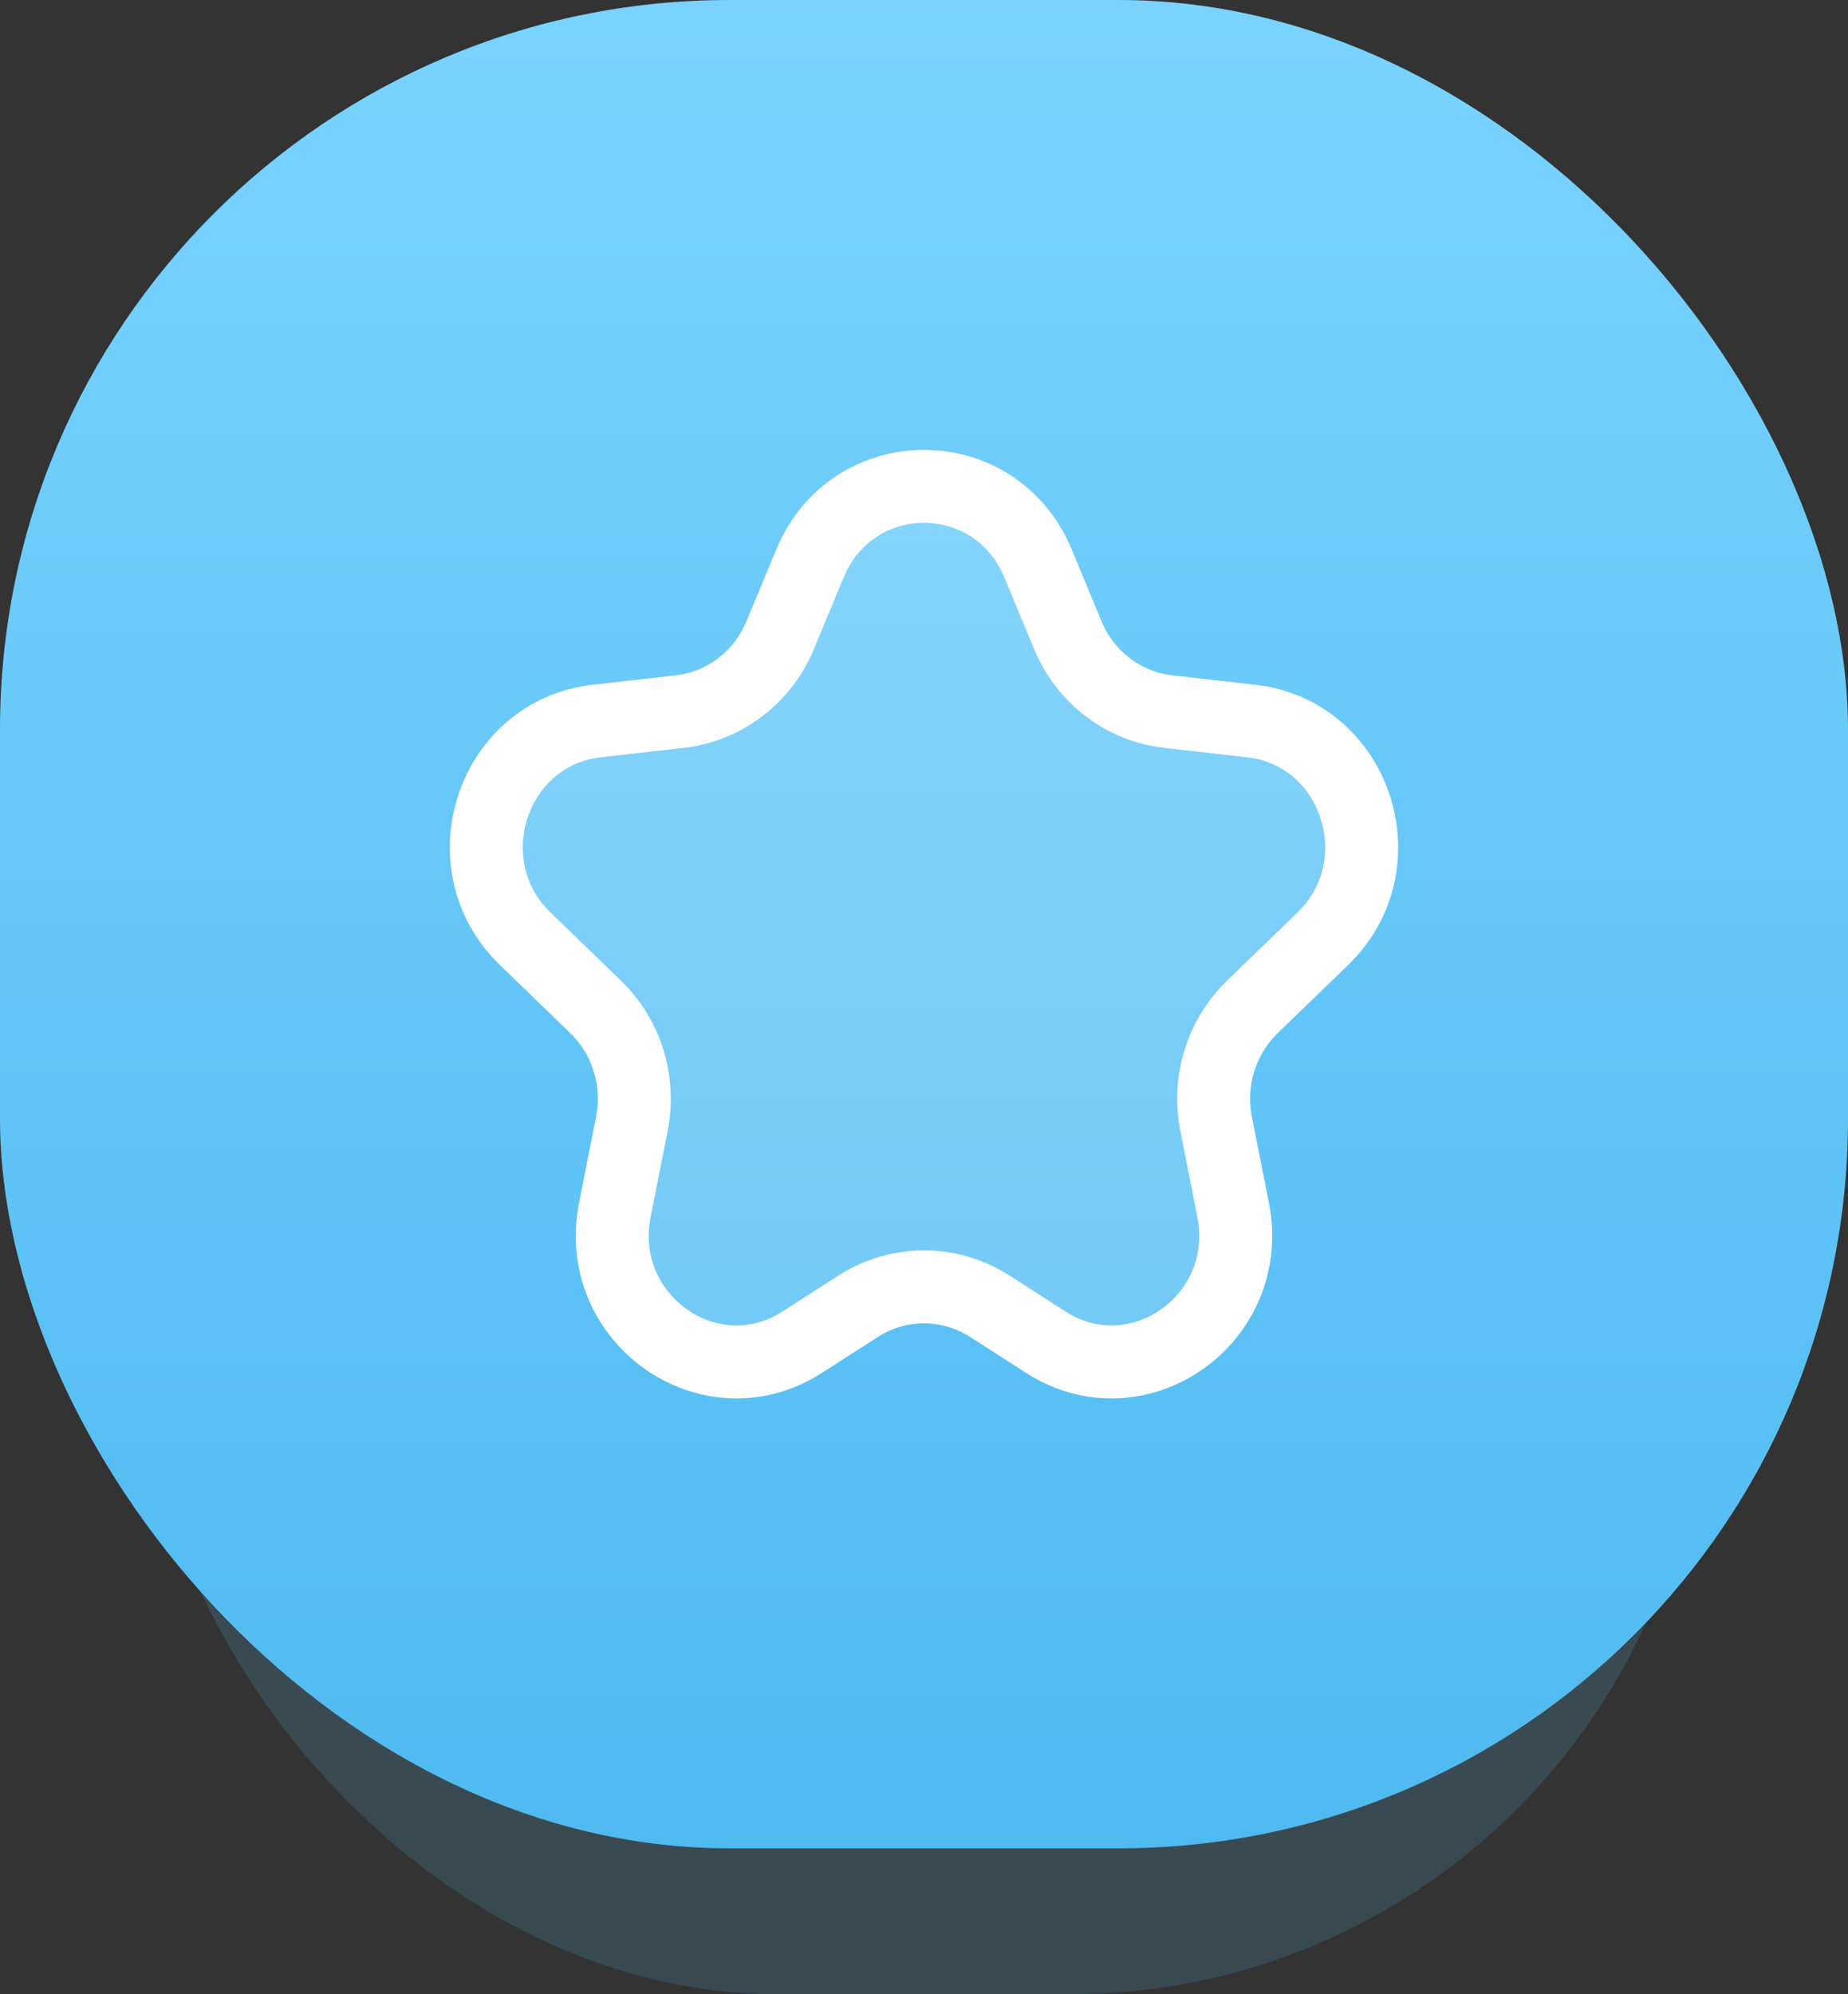
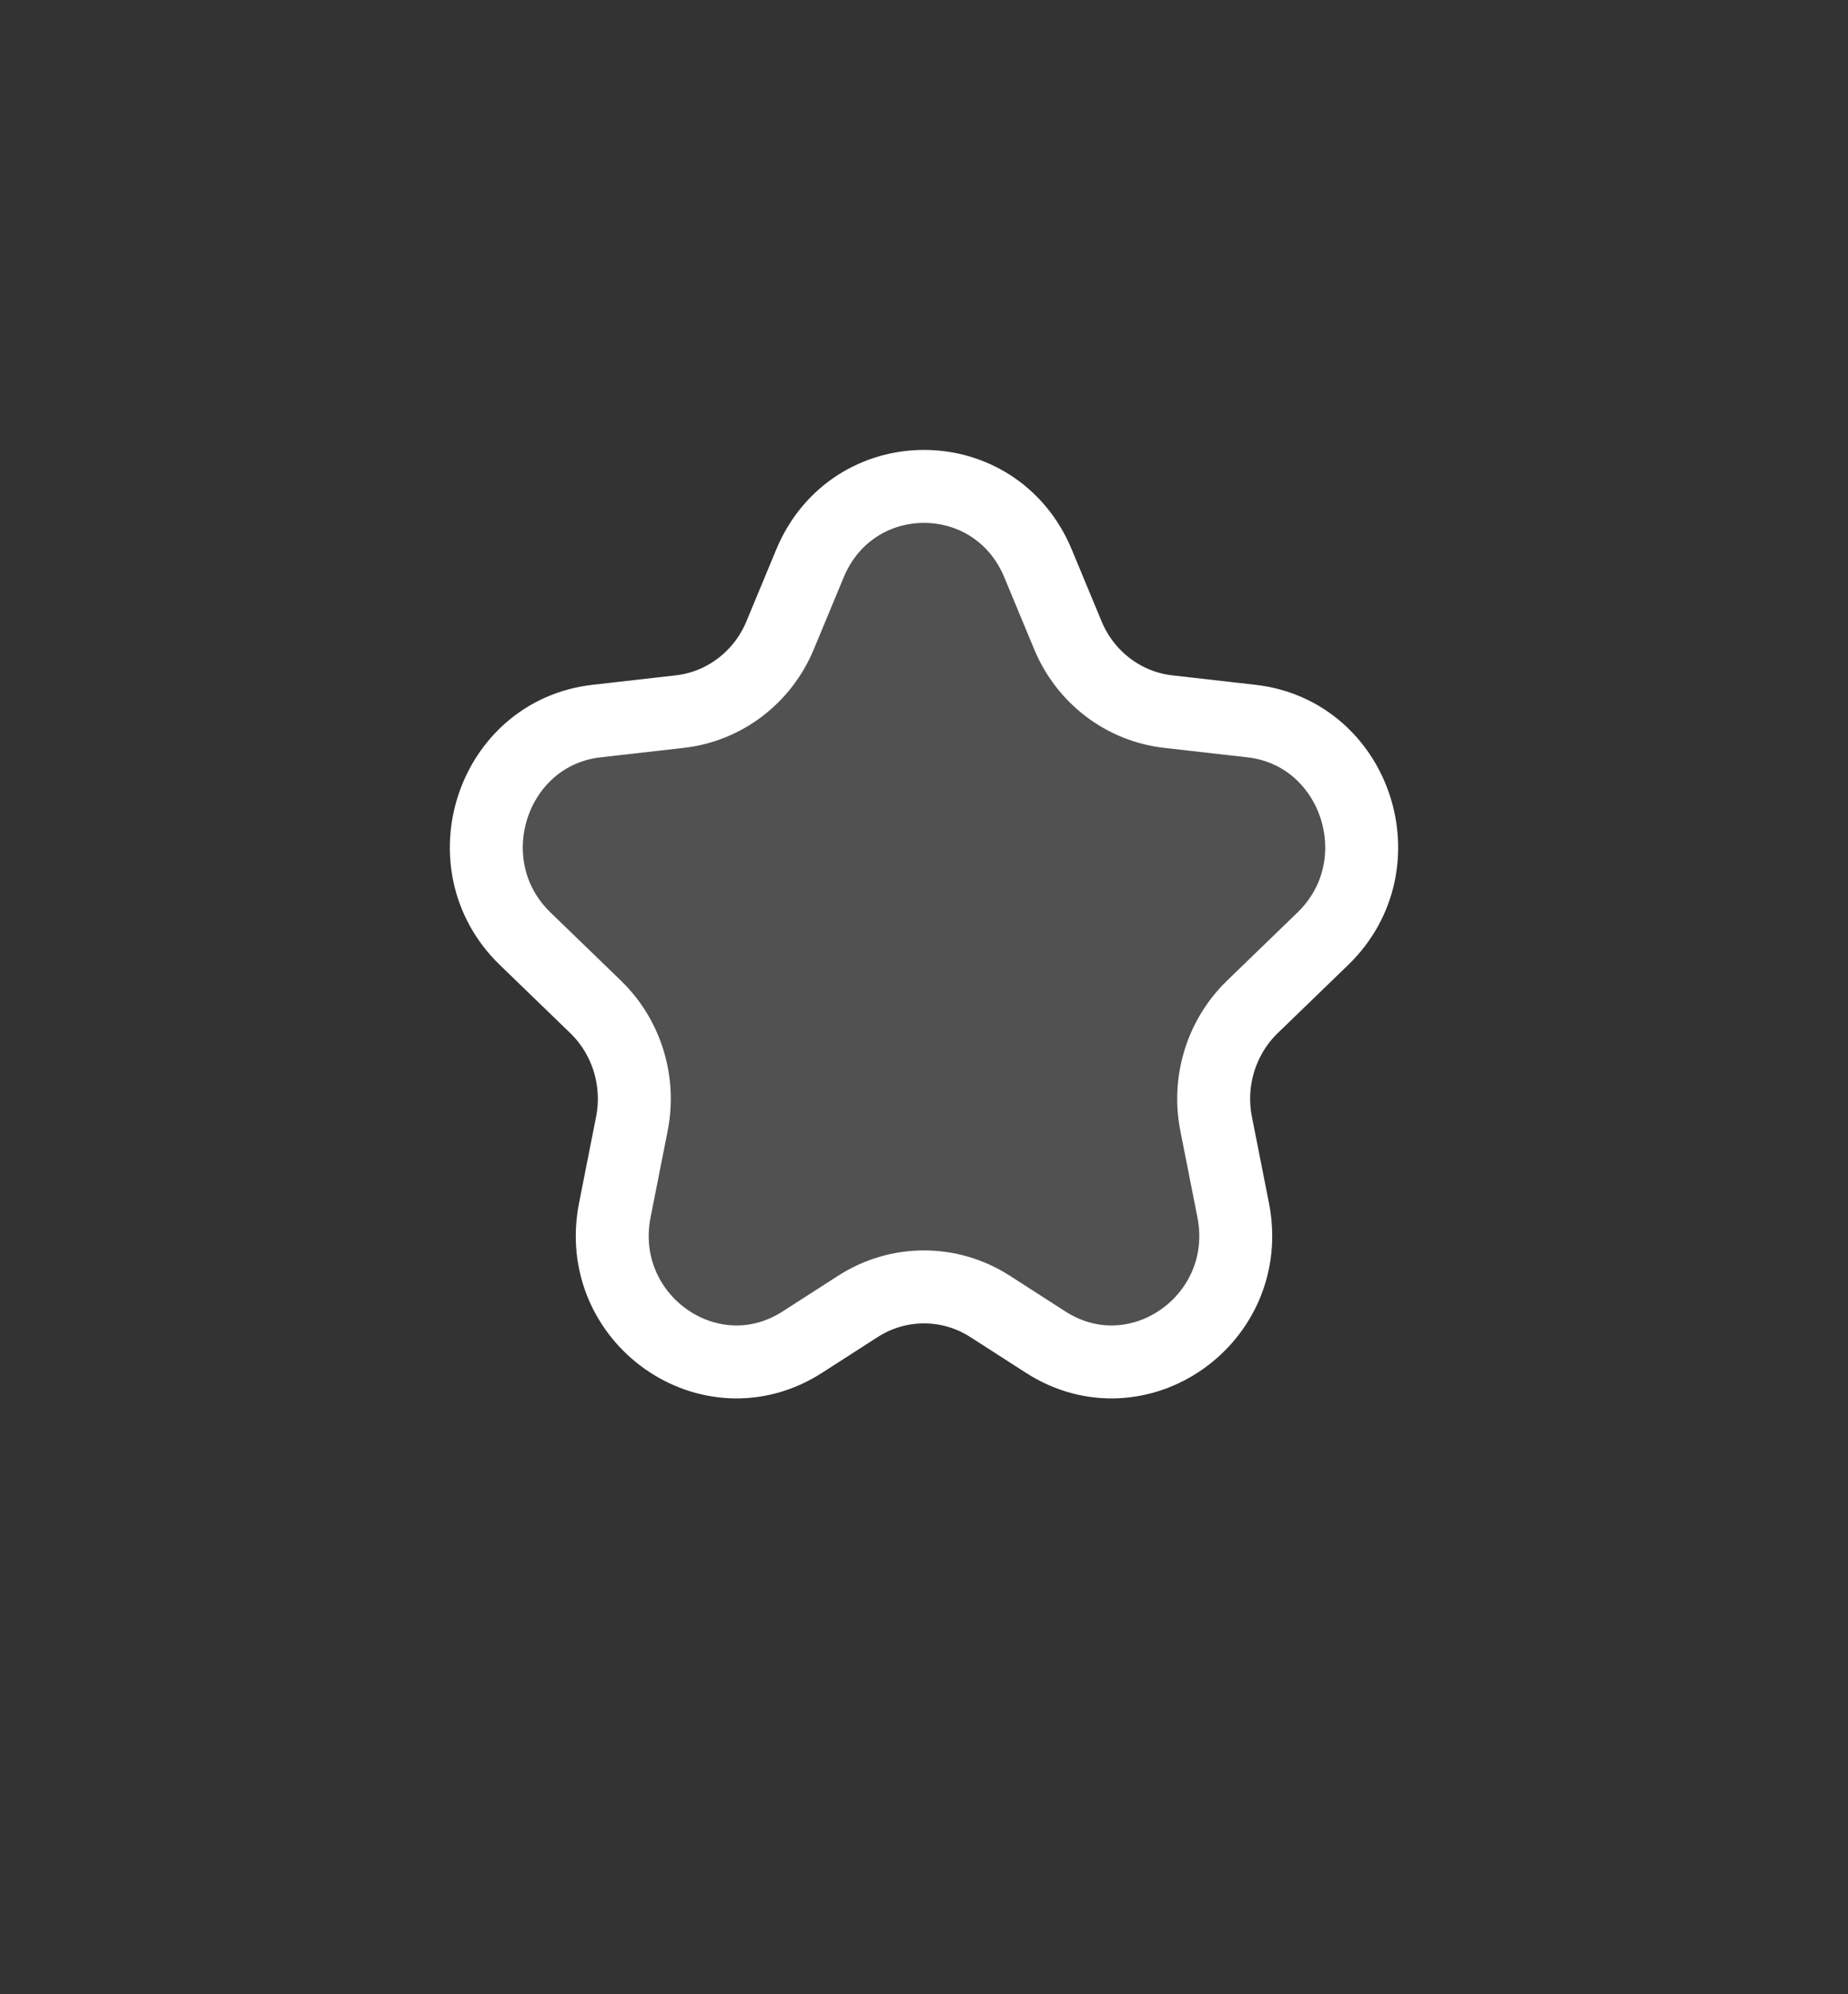
<svg xmlns="http://www.w3.org/2000/svg" width="38" height="41" viewBox="0 0 38 41" fill="none">
  <rect x="0" y="0" width="38" height="41" fill="#333333" stroke="none" />
-   <rect x="3" y="9" width="32" height="32" rx="13" fill="url(#paint0_linear_432_1317)" fill-opacity="0.16" />
-   <rect width="38" height="38" rx="15" fill="url(#paint1_linear_432_1317)" />
  <path d="M16.654 11.586C17.532 9.471 20.468 9.471 21.346 11.586L21.958 13.06C22.317 13.926 23.107 14.527 24.023 14.63L25.73 14.824C27.885 15.068 28.776 17.776 27.201 19.299L25.752 20.701C25.115 21.318 24.833 22.226 25.007 23.105L25.357 24.876C25.8 27.118 23.398 28.811 21.502 27.593L20.357 26.857C19.528 26.324 18.472 26.324 17.643 26.857L16.498 27.593C14.602 28.811 12.2 27.118 12.643 24.876L12.993 23.105C13.167 22.226 12.885 21.318 12.248 20.701L10.799 19.299C9.224 17.776 10.115 15.068 12.27 14.824L13.977 14.63C14.893 14.527 15.683 13.926 16.042 13.06L16.654 11.586Z" fill="white" fill-opacity="0.15" stroke="white" stroke-width="1.5" stroke-linecap="round" stroke-linejoin="round" />
  <defs>
    <linearGradient id="paint0_linear_432_1317" x1="19" y1="9" x2="19" y2="41" gradientUnits="userSpaceOnUse">
      <stop stop-color="#75D0FE" />
      <stop offset="1" stop-color="#52BCF1" />
    </linearGradient>
    <linearGradient id="paint1_linear_432_1317" x1="19" y1="0" x2="19" y2="38" gradientUnits="userSpaceOnUse">
      <stop stop-color="#7AD3FF" />
      <stop offset="1" stop-color="#4FBAF0" />
    </linearGradient>
  </defs>
</svg>